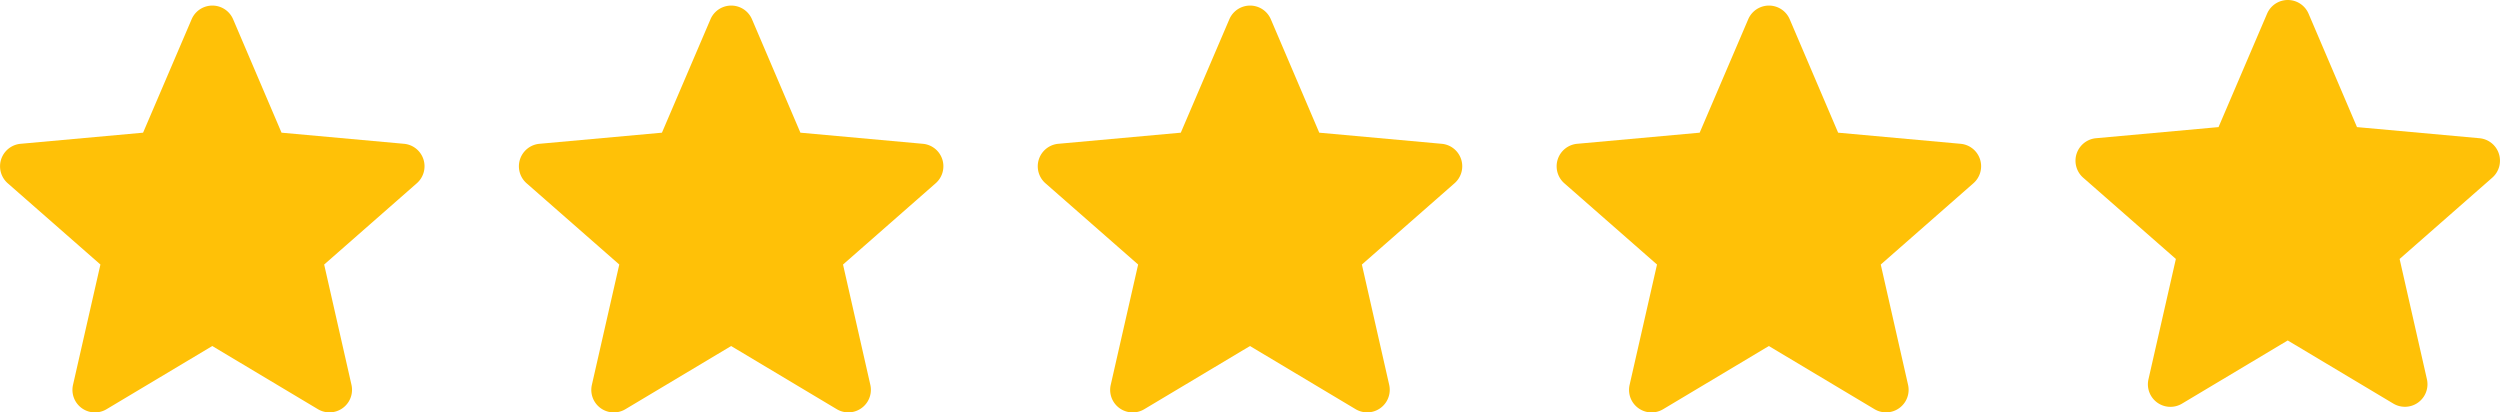
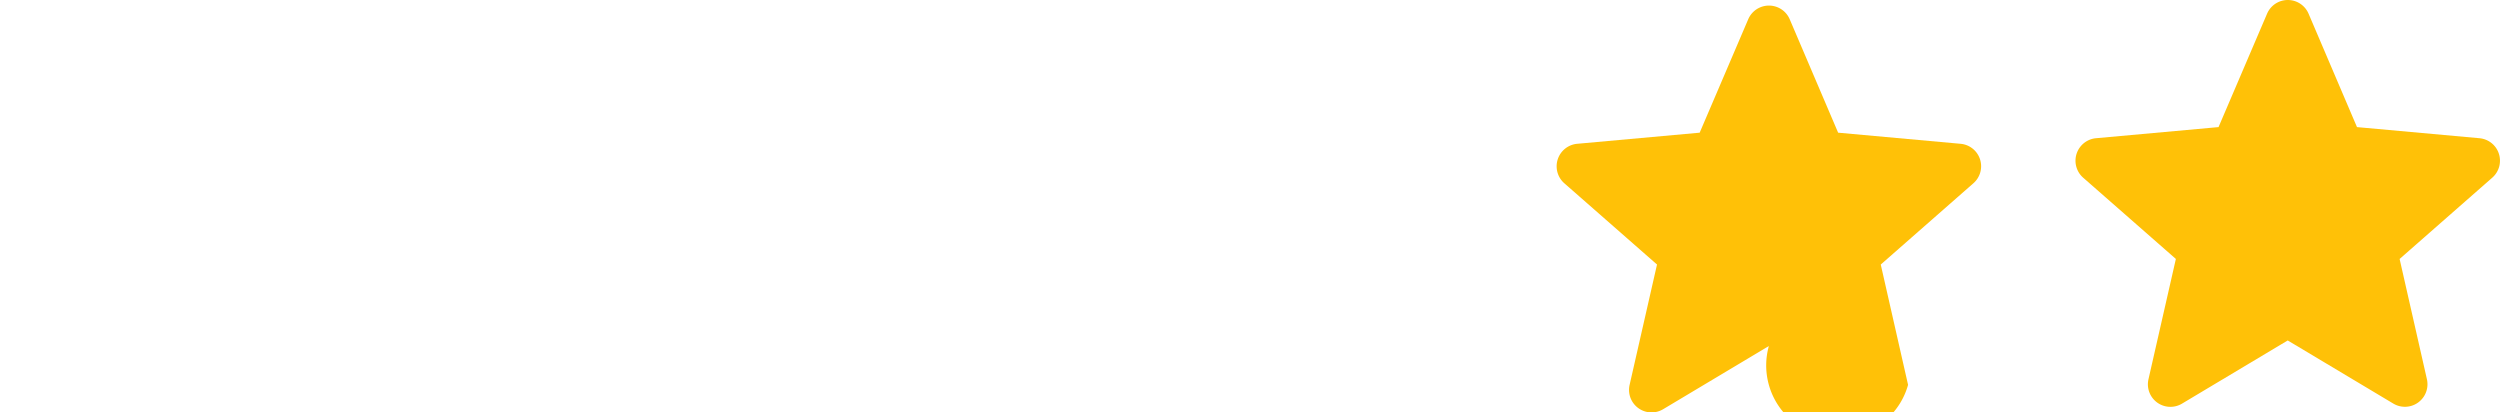
<svg xmlns="http://www.w3.org/2000/svg" width="139.412" height="23" viewBox="0 0 139.412 23">
  <g id="stars" transform="translate(-920.391 -371)">
-     <path id="star" d="M23.613,9.066A1.256,1.256,0,0,0,22.53,8.2L15.7,7.58l-2.7-6.324a1.258,1.258,0,0,0-2.314,0L7.979,7.58,1.144,8.2A1.26,1.26,0,0,0,.43,10.4L5.6,14.932,4.072,21.642A1.256,1.256,0,0,0,5.943,23l5.894-3.523L17.73,23A1.258,1.258,0,0,0,19.6,21.642l-1.523-6.709L23.244,10.4A1.259,1.259,0,0,0,23.613,9.066Zm0,0" transform="translate(920.391 370.819)" fill="#ffc107" />
-     <path id="star-2" data-name="star" d="M23.613,9.066A1.256,1.256,0,0,0,22.53,8.2L15.7,7.58l-2.7-6.324a1.258,1.258,0,0,0-2.314,0L7.979,7.58,1.144,8.2A1.26,1.26,0,0,0,.43,10.4L5.6,14.932,4.072,21.642A1.256,1.256,0,0,0,5.943,23l5.894-3.523L17.73,23A1.258,1.258,0,0,0,19.6,21.642l-1.523-6.709L23.244,10.4A1.259,1.259,0,0,0,23.613,9.066Zm0,0" transform="translate(949.325 370.819)" fill="#ffc107" />
-     <path id="star-3" data-name="star" d="M23.613,9.066A1.256,1.256,0,0,0,22.53,8.2L15.7,7.58l-2.7-6.324a1.258,1.258,0,0,0-2.314,0L7.979,7.58,1.144,8.2A1.26,1.26,0,0,0,.43,10.4L5.6,14.932,4.072,21.642A1.256,1.256,0,0,0,5.943,23l5.894-3.523L17.73,23A1.258,1.258,0,0,0,19.6,21.642l-1.523-6.709L23.244,10.4A1.259,1.259,0,0,0,23.613,9.066Zm0,0" transform="translate(978.259 370.819)" fill="#ffc107" />
-     <path id="star-4" data-name="star" d="M23.613,9.066A1.256,1.256,0,0,0,22.53,8.2L15.7,7.58l-2.7-6.324a1.258,1.258,0,0,0-2.314,0L7.979,7.58,1.144,8.2A1.26,1.26,0,0,0,.43,10.4L5.6,14.932,4.072,21.642A1.256,1.256,0,0,0,5.943,23l5.894-3.523L17.73,23A1.258,1.258,0,0,0,19.6,21.642l-1.523-6.709L23.244,10.4A1.259,1.259,0,0,0,23.613,9.066Zm0,0" transform="translate(1007.194 370.819)" fill="#ffc107" />
+     <path id="star-4" data-name="star" d="M23.613,9.066A1.256,1.256,0,0,0,22.53,8.2L15.7,7.58l-2.7-6.324a1.258,1.258,0,0,0-2.314,0L7.979,7.58,1.144,8.2A1.26,1.26,0,0,0,.43,10.4L5.6,14.932,4.072,21.642A1.256,1.256,0,0,0,5.943,23l5.894-3.523A1.258,1.258,0,0,0,19.6,21.642l-1.523-6.709L23.244,10.4A1.259,1.259,0,0,0,23.613,9.066Zm0,0" transform="translate(1007.194 370.819)" fill="#ffc107" />
    <path id="star-5" data-name="star" d="M23.613,9.066A1.256,1.256,0,0,0,22.53,8.2L15.7,7.58l-2.7-6.324a1.258,1.258,0,0,0-2.314,0L7.979,7.58,1.144,8.2A1.26,1.26,0,0,0,.43,10.4L5.6,14.932,4.072,21.642A1.256,1.256,0,0,0,5.943,23l5.894-3.523L17.73,23A1.258,1.258,0,0,0,19.6,21.642l-1.523-6.709L23.244,10.4A1.259,1.259,0,0,0,23.613,9.066Zm0,0" transform="translate(1036.128 370.508)" fill="#ffc107" />
  </g>
</svg>